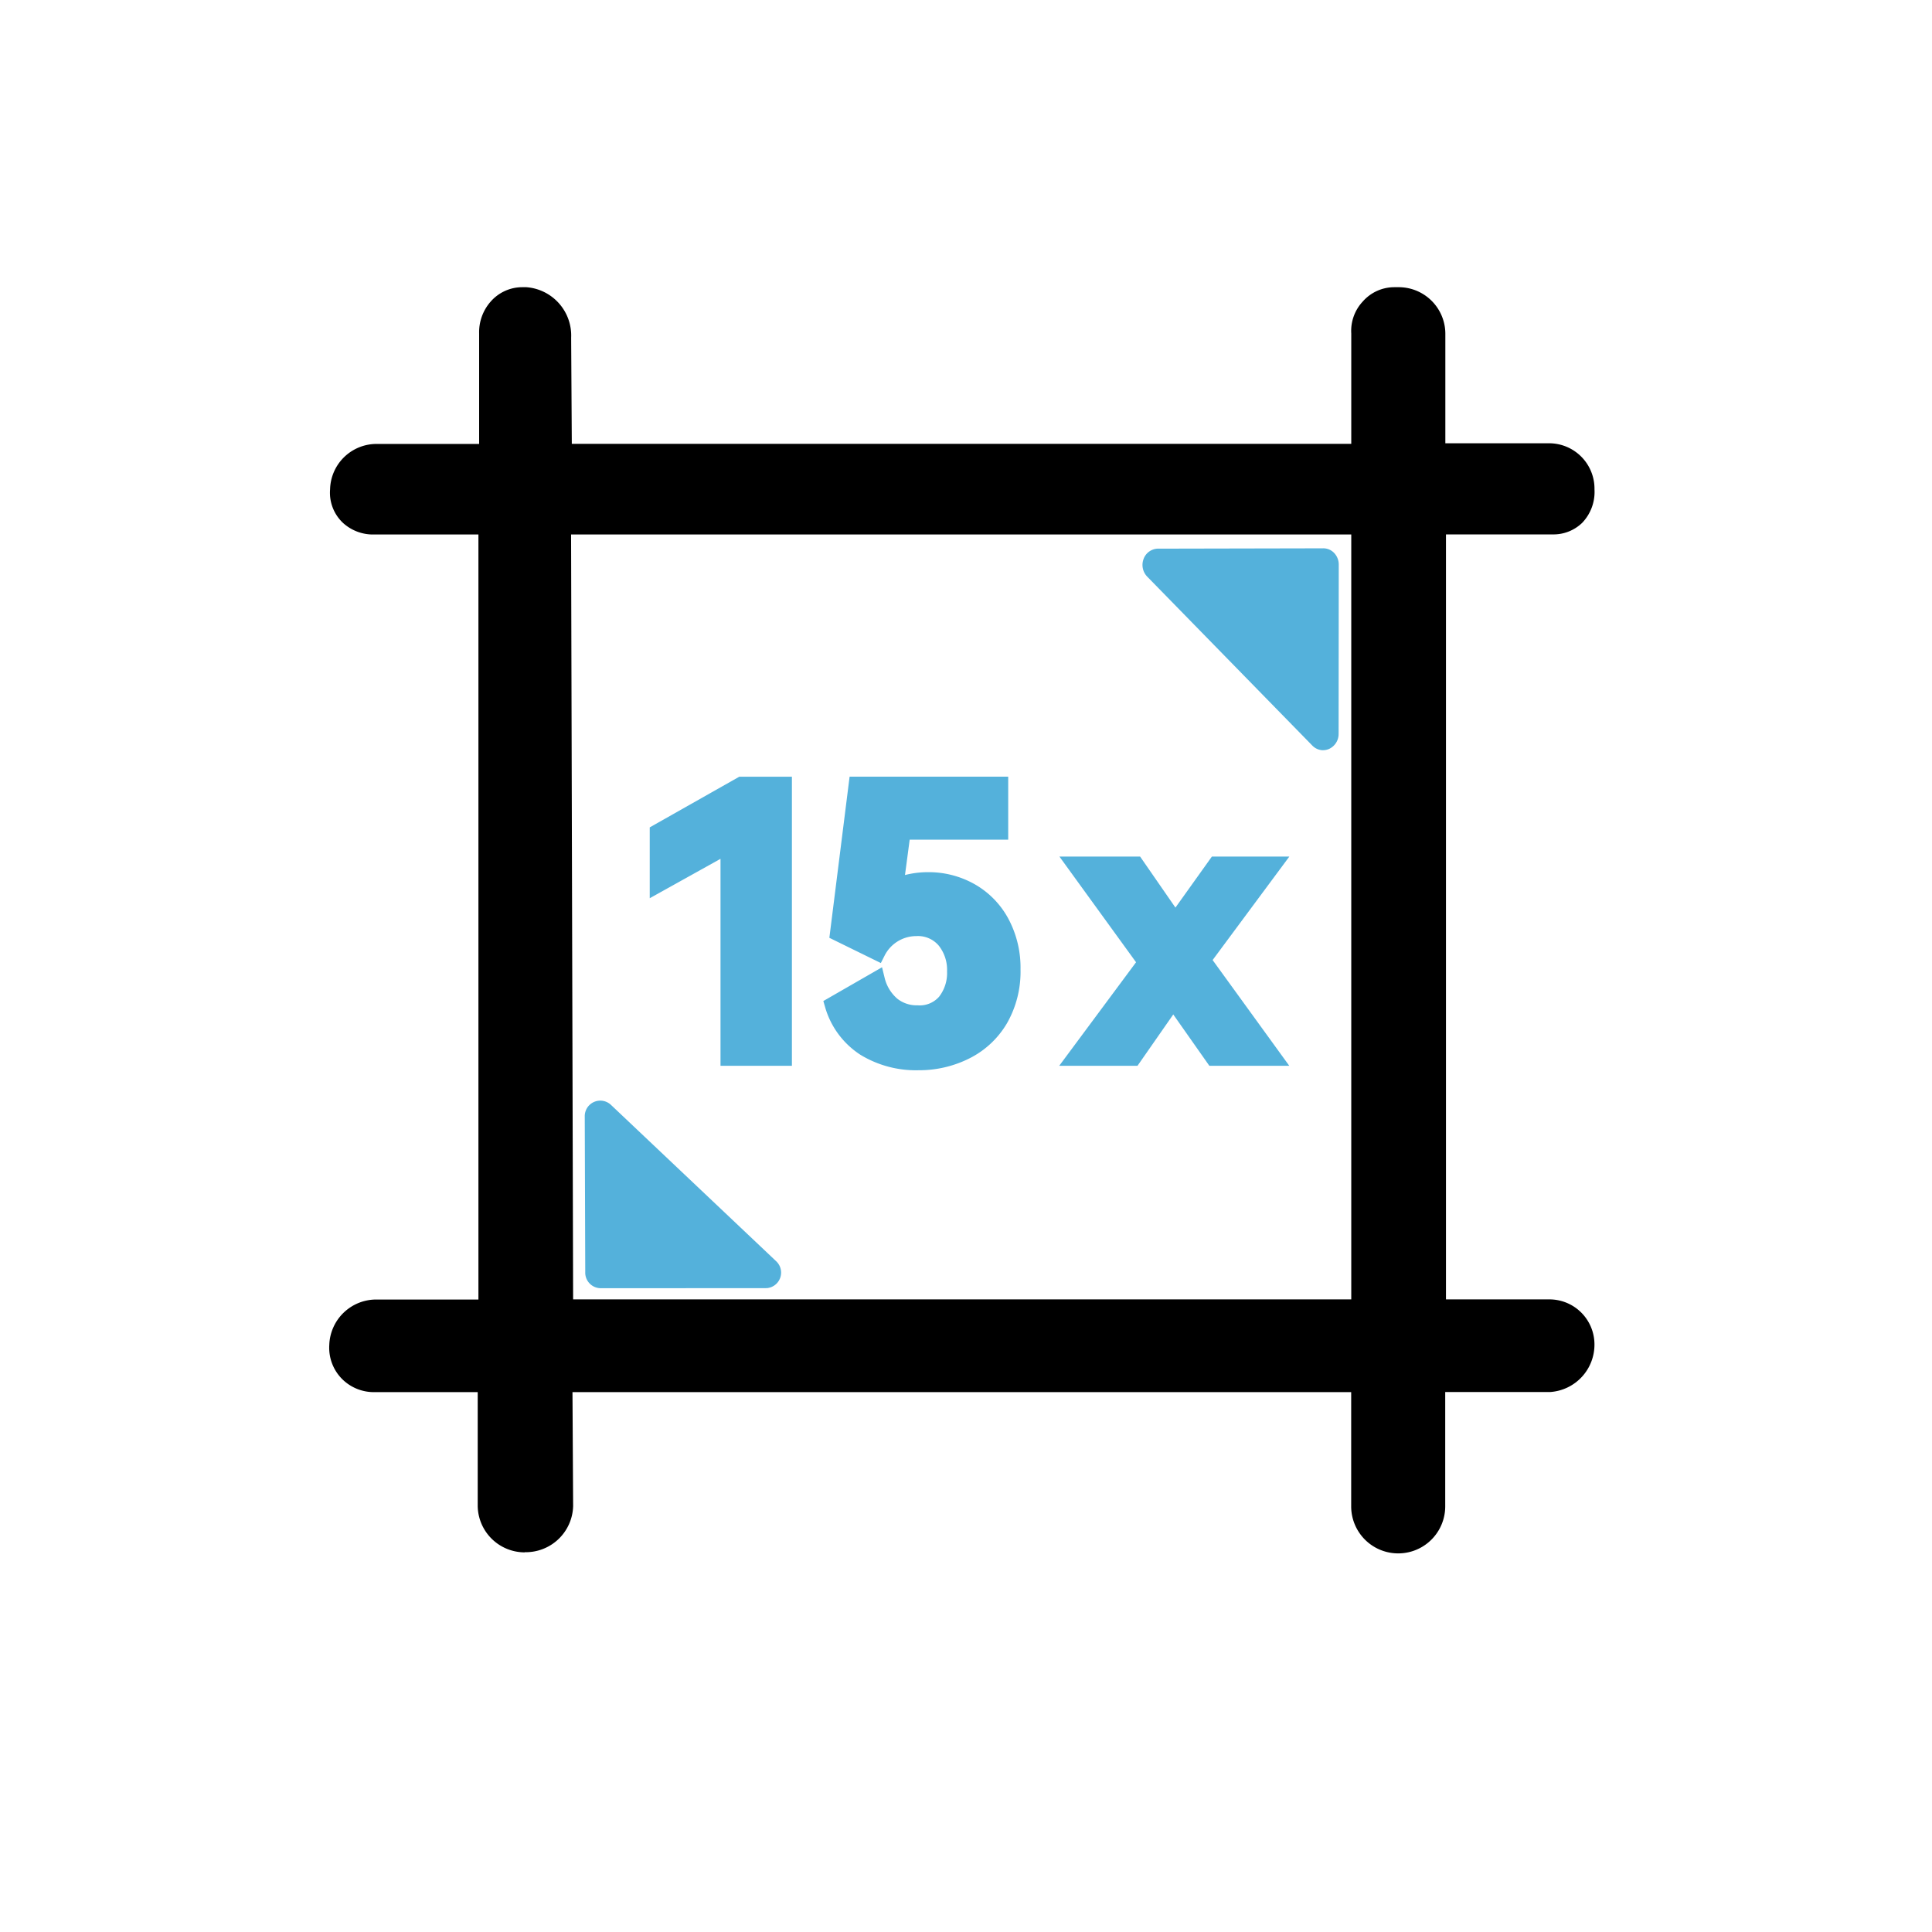
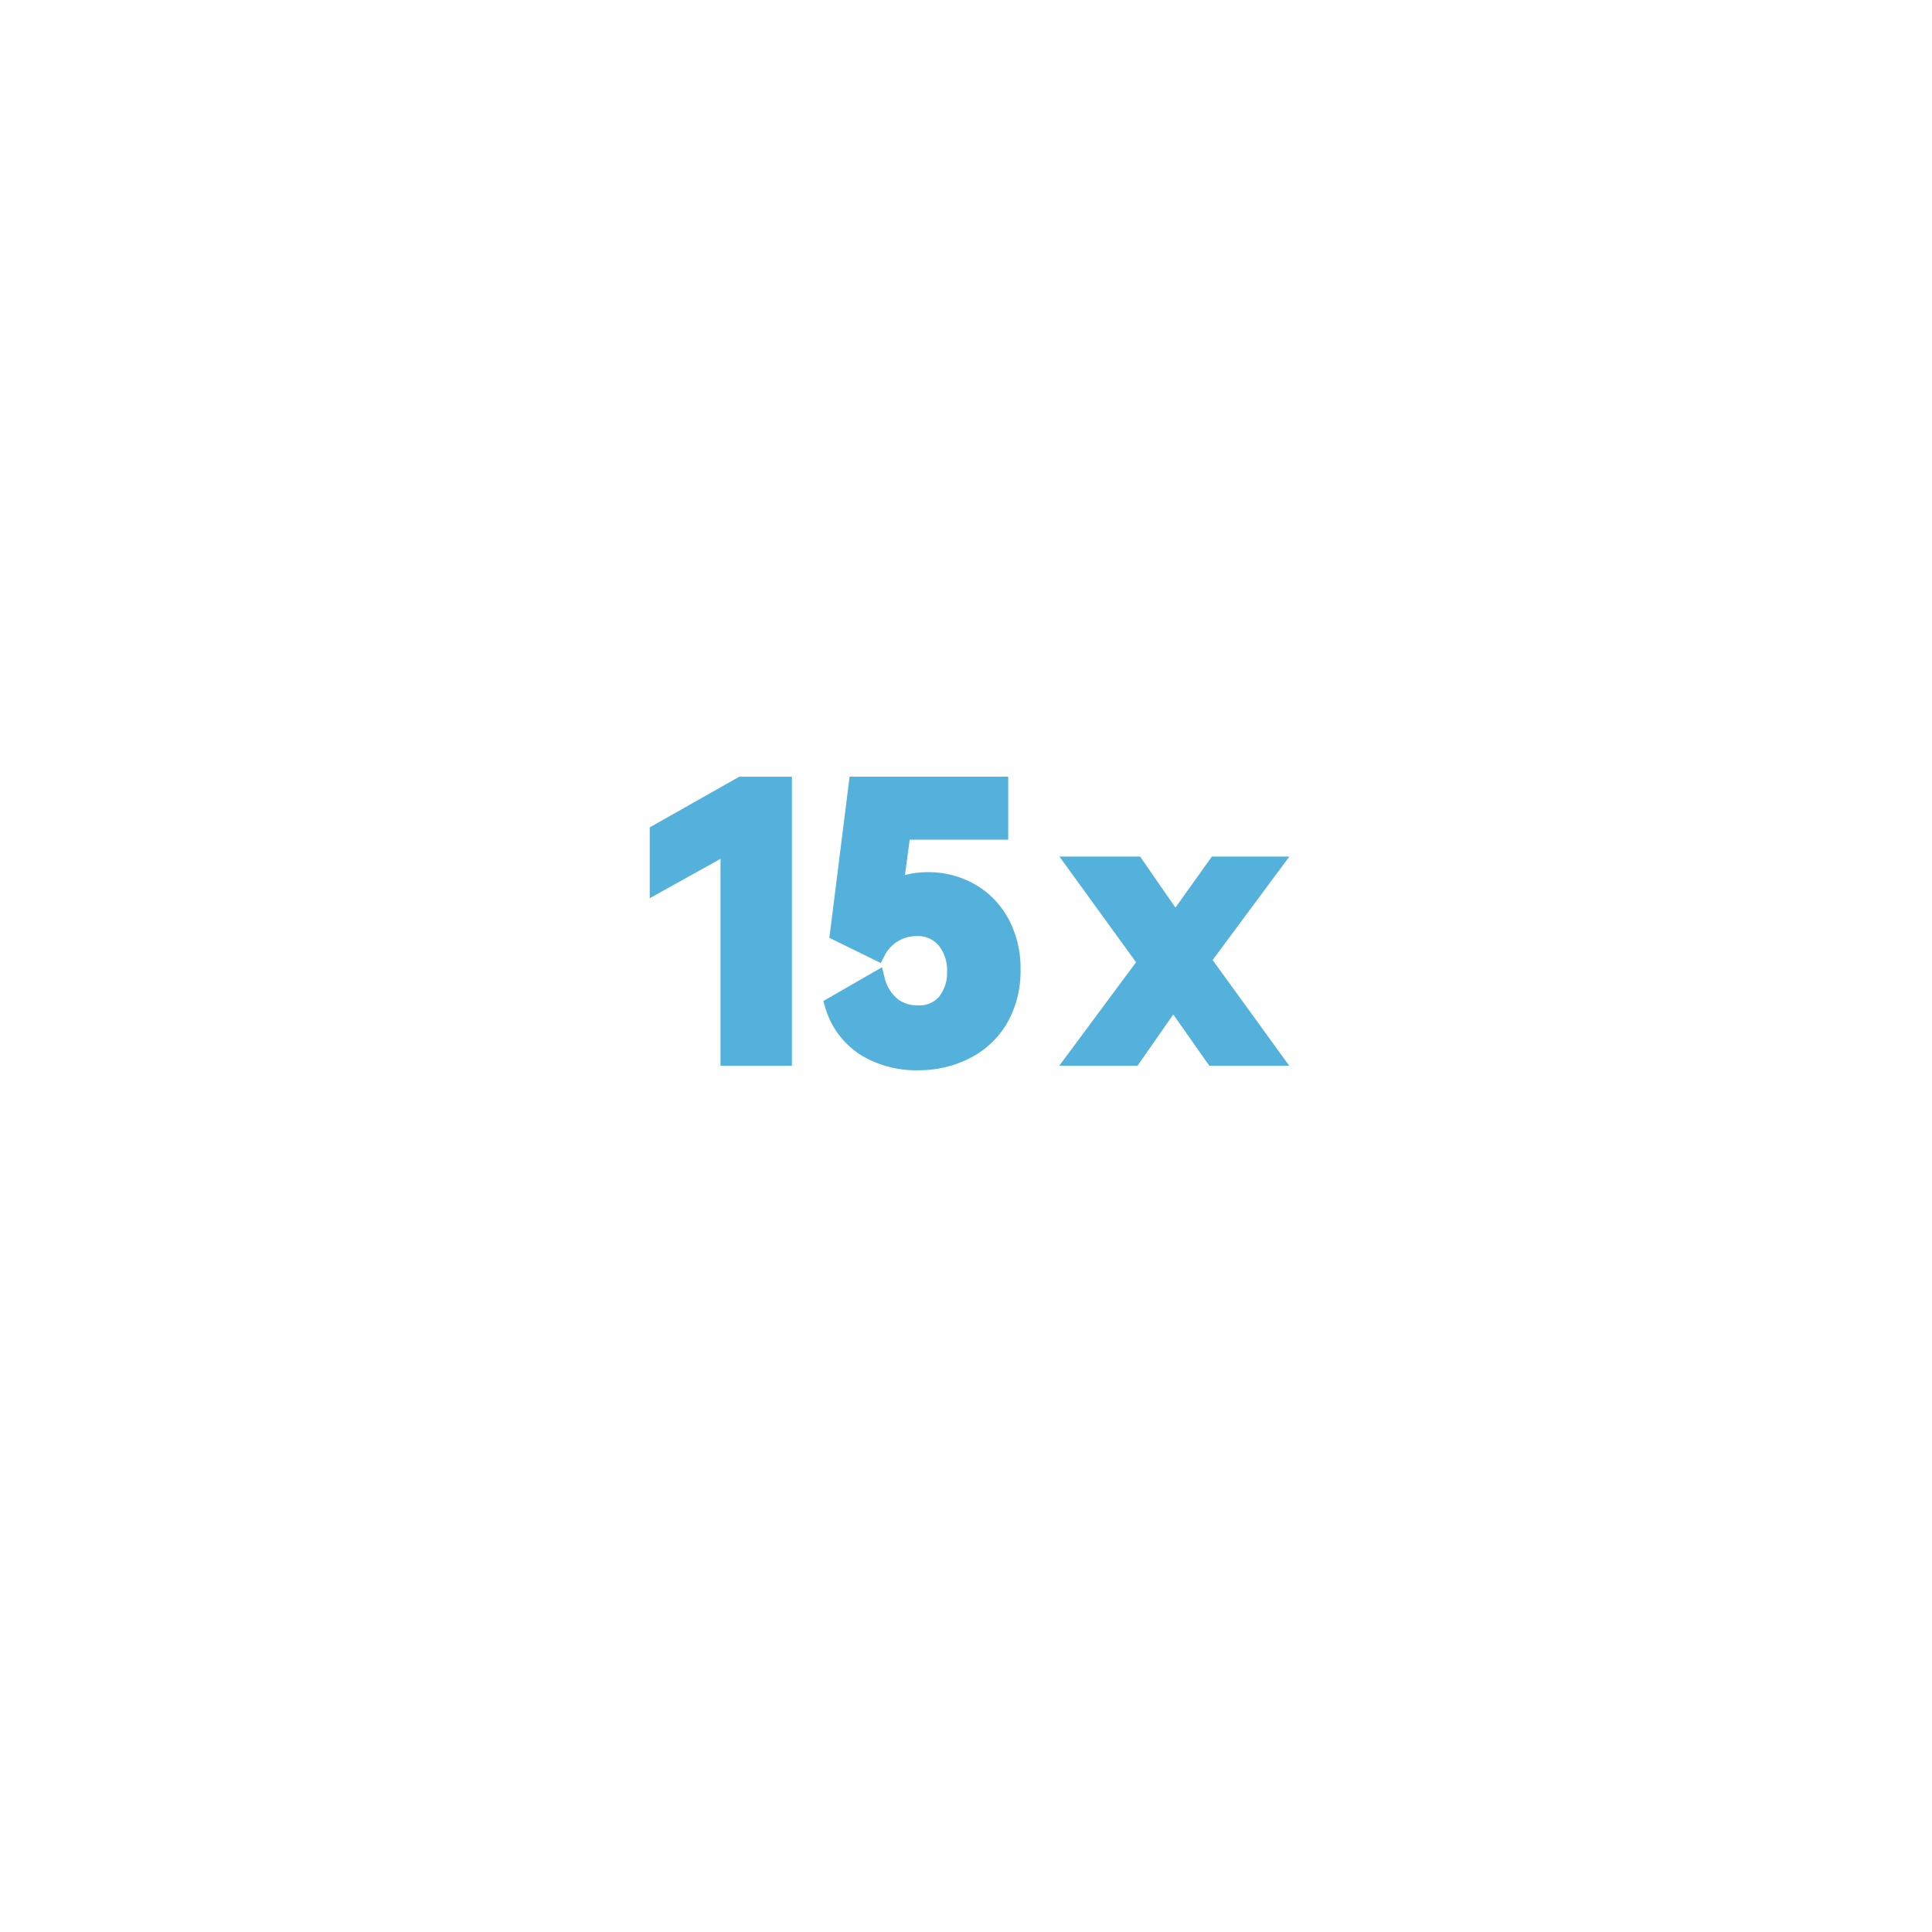
<svg xmlns="http://www.w3.org/2000/svg" width="46" height="46" viewBox="0 0 46 46">
  <defs>
    <clipPath id="clip-path">
      <rect id="矩形_18771" data-name="矩形 18771" width="46" height="46" transform="translate(175 16156)" fill="#fff" stroke="#707070" stroke-width="1" opacity="0.4" />
    </clipPath>
    <clipPath id="clip-path-2">
      <rect id="矩形_18770" data-name="矩形 18770" width="31.803" height="33.169" transform="translate(-1 -1)" fill="none" stroke="#000" stroke-width="0.2" />
    </clipPath>
  </defs>
  <g id="蒙版组_52817" data-name="蒙版组 52817" transform="translate(-175 -16156)" clip-path="url(#clip-path)">
    <g id="组_56140" data-name="组 56140" transform="translate(183 16163)" clip-path="url(#clip-path-2)">
-       <path id="路径_25864" data-name="路径 25864" d="M4.556,29.923a1.021,1.021,0,0,1-1.02-1V26.108H.972a.969.969,0,0,1-.69-.279.955.955,0,0,1-.28-.74,1.019,1.019,0,0,1,1.02-.986H3.553V5.688H.923A.96.96,0,0,1,.3,5.442a.885.885,0,0,1-.279-.723,1.007,1.007,0,0,1,1.019-.987H3.57V1A1,1,0,0,1,3.817.312.9.9,0,0,1,4.491,0h.1a1.054,1.054,0,0,1,.97,1.1l.016,2.63H24.335V1a.923.923,0,0,1,.247-.691A.9.9,0,0,1,25.255,0h.1a1.011,1.011,0,0,1,1.02,1V3.716h2.565a.982.982,0,0,1,.986,1,.964.964,0,0,1-.263.723.882.882,0,0,1-.625.247H26.39V24.1h2.549a.972.972,0,0,1,.986.953,1.03,1.03,0,0,1-.953,1.052h-2.6V28.92a1.019,1.019,0,0,1-2.039.016V26.108H5.592l.016,2.811a1.028,1.028,0,0,1-1.052,1M24.335,24.1V5.688H5.559L5.608,24.1Z" transform="translate(-0.062 -0.062)" stroke="#000" stroke-width="0.2" />
      <g id="组_56138" data-name="组 56138" transform="translate(19.228 6.084)">
-         <path id="路径_25865" data-name="路径 25865" d="M3.779,3.563,0,.256,3.794,0Z" transform="matrix(1, 0.017, -0.017, 1, 0.496, 0.272)" fill="#54b1db" />
-         <path id="路径_25866" data-name="路径 25866" d="M4.27,4.606a.261.261,0,0,1-.18-.074L.09.576A.3.3,0,0,1,.015.269.273.273,0,0,1,.252.075L4.187,0a.256.256,0,0,1,.2.077.3.3,0,0,1,.085.211l.065,4.03a.29.29,0,0,1-.16.262.246.246,0,0,1-.11.025M.926.6,2.685,2.434,3.923,3.617,3.934.6Z" transform="matrix(1, 0.017, -0.017, 1, 0.08, 0)" fill="#54b1db" stroke="#54b1db" stroke-width="0.2" />
-       </g>
+         </g>
      <g id="组_56139" data-name="组 56139" transform="translate(5.827 19.097)">
-         <path id="路径_25867" data-name="路径 25867" d="M.328,0,3.9,3.782,0,3.721Z" transform="translate(0.284 0.489) rotate(-3)" fill="#54b1db" stroke="#37b0f4" stroke-width="0.2" />
-         <path id="路径_25868" data-name="路径 25868" d="M4.187,4.466h0L.266,4.261A.27.27,0,0,1,0,3.966L.183.247A.27.27,0,0,1,.649.085L4.384,4.01a.271.271,0,0,1-.2.456M.566,3.724l2.965.047L.669.9Z" transform="translate(0 0.233) rotate(-3)" fill="#54b1db" stroke="#54b1db" stroke-width="0.2" />
-       </g>
+         </g>
      <path id="路径_25869" data-name="路径 25869" d="M.7-3.511V-4.741L2.685-5.864h1V.619h-1.3V-4.449Zm6.421-.08a2.025,2.025,0,0,1,1.017.261,1.872,1.872,0,0,1,.725.743,2.264,2.264,0,0,1,.265,1.11A2.273,2.273,0,0,1,8.836-.3a1.953,1.953,0,0,1-.809.761A2.461,2.461,0,0,1,6.895.725,2.337,2.337,0,0,1,5.625.389,1.81,1.81,0,0,1,4.869-.628L5.9-1.221a1.146,1.146,0,0,0,.371.6.939.939,0,0,0,.6.2A.812.812,0,0,0,7.545-.7a1.117,1.117,0,0,0,.234-.73,1.126,1.126,0,0,0-.243-.739.847.847,0,0,0-.694-.3,1.046,1.046,0,0,0-.929.575l-.92-.451.442-3.52h3.4v1.1H6.514L6.337-3.432A2.019,2.019,0,0,1,7.125-3.591Zm5.893.991.973-1.362h1.344L13.654-1.7,15.335.619H13.928L12.964-.752,12.009.619H10.647l1.68-2.264-1.68-2.317h1.424Z" transform="translate(6.97 17.557)" fill="#54b1db" stroke="#54b1db" stroke-width="0.4" />
    </g>
  </g>
</svg>